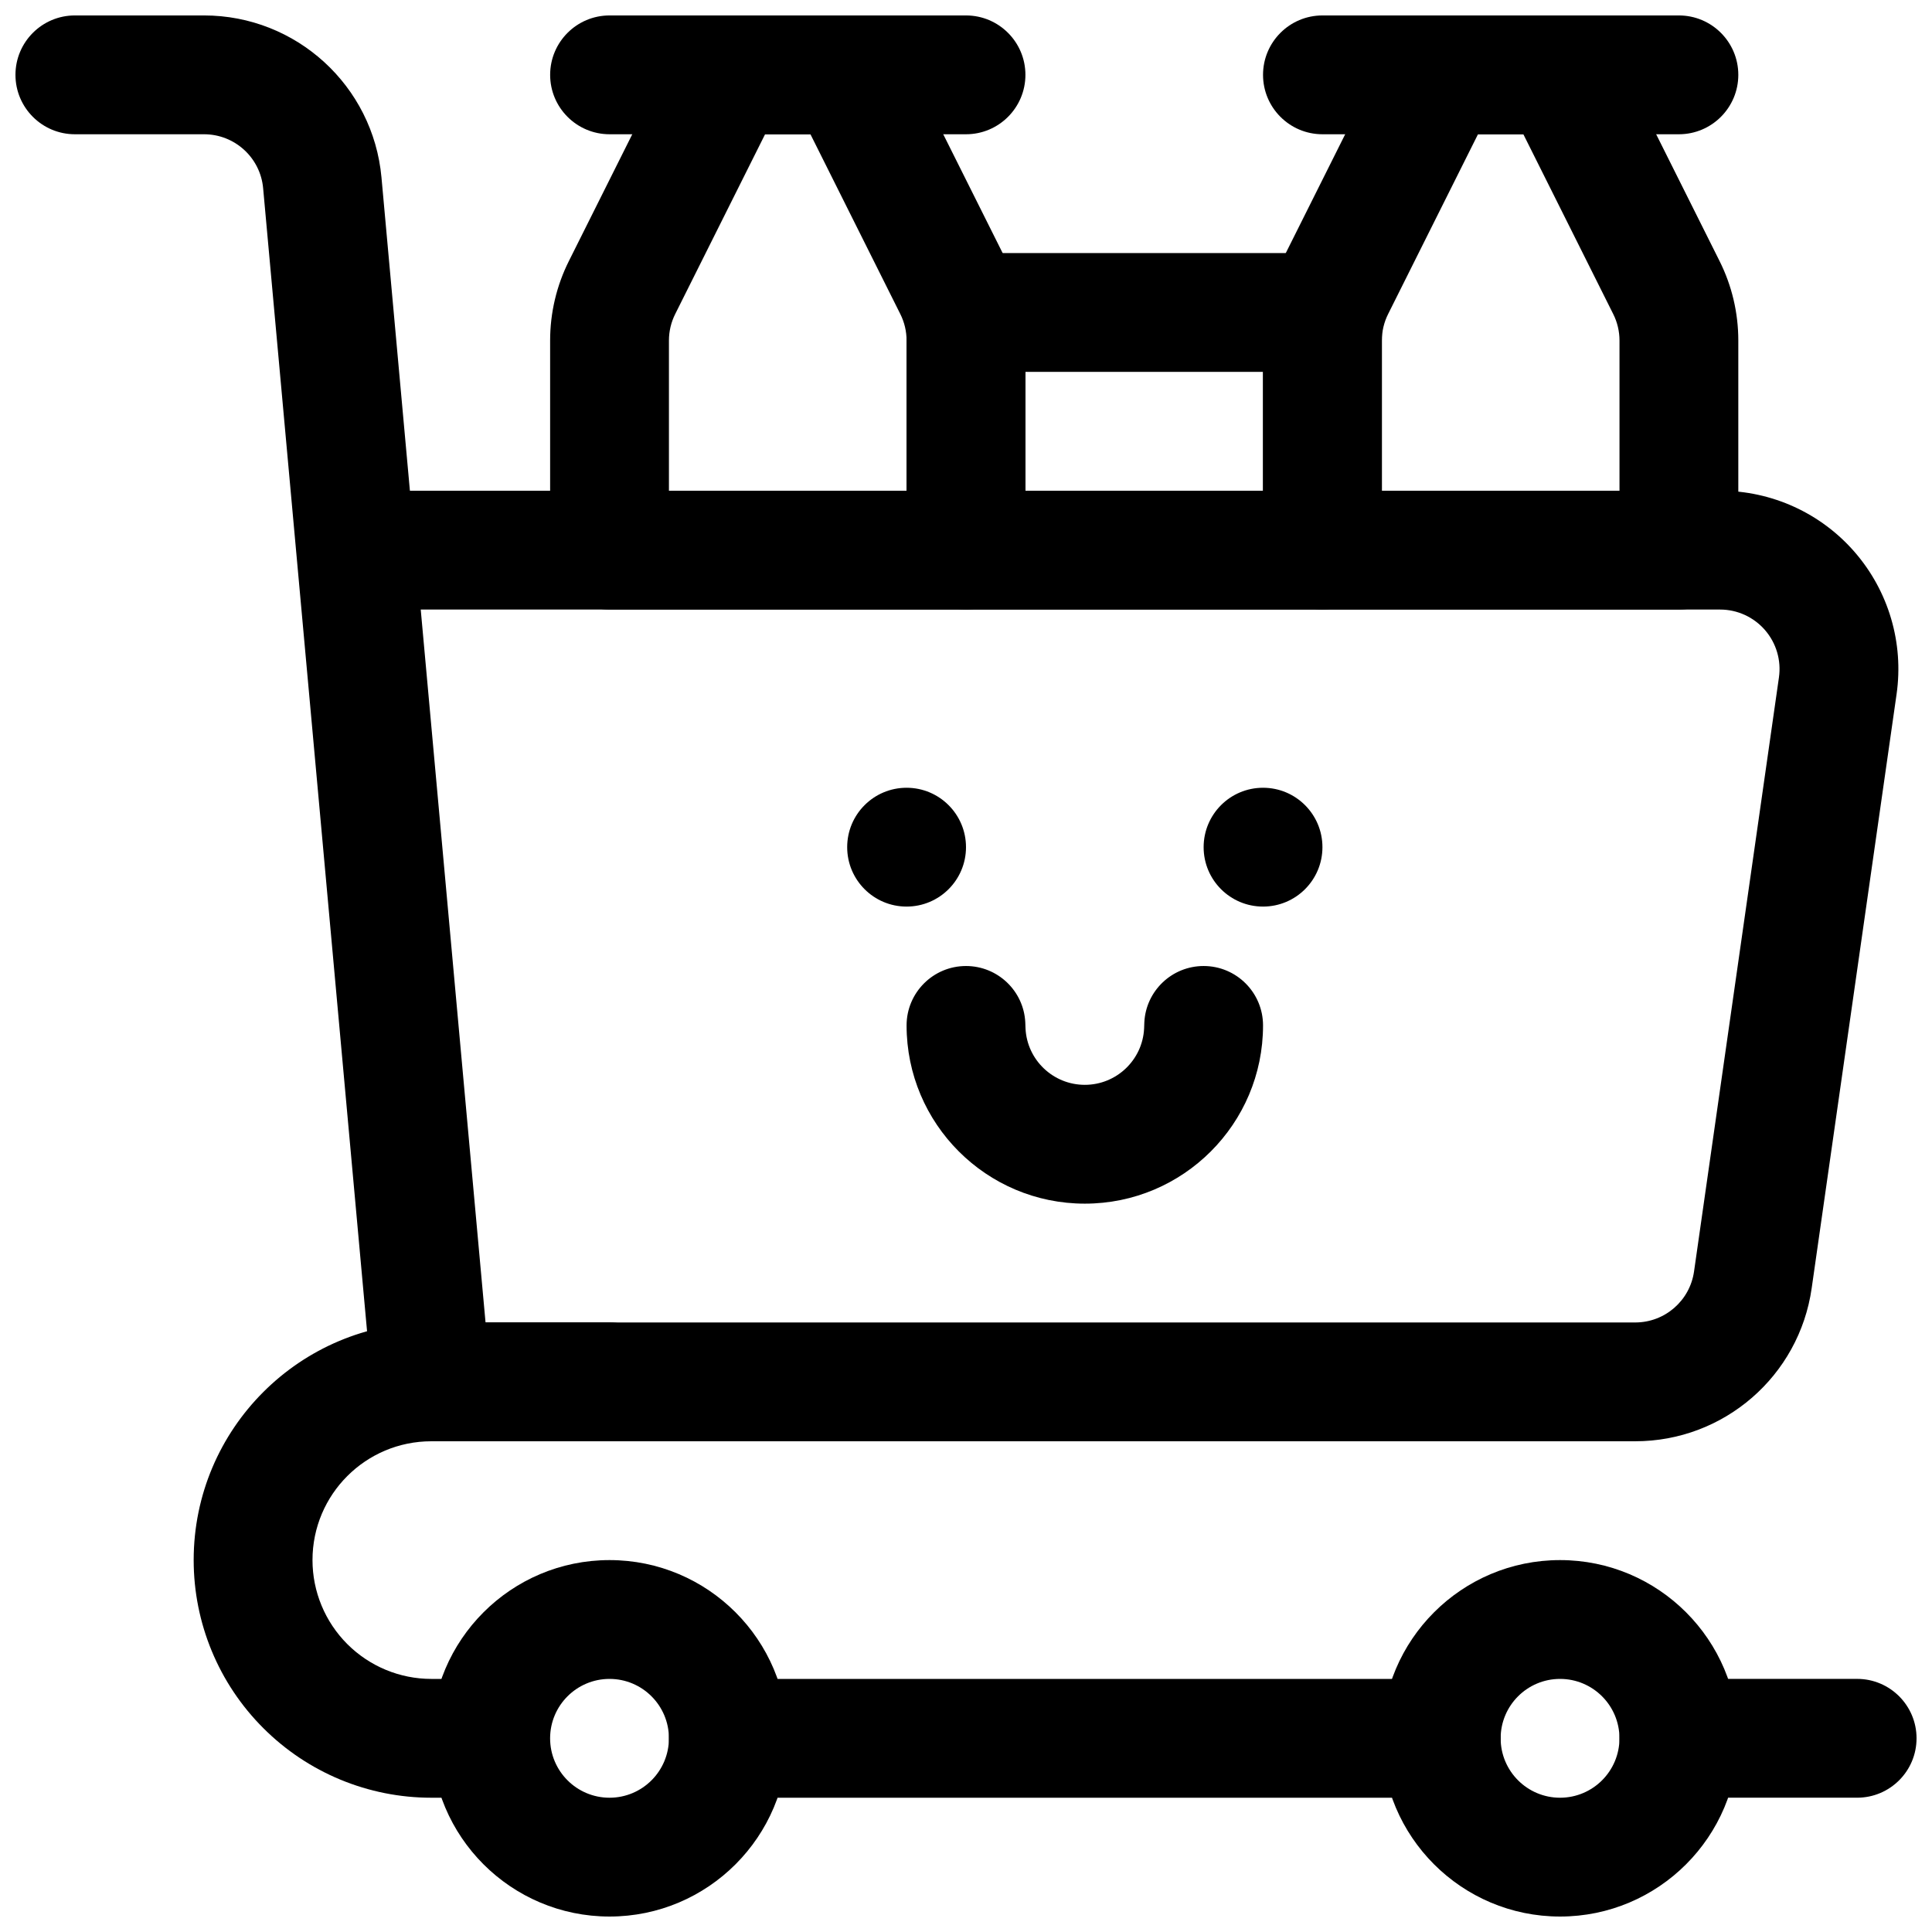
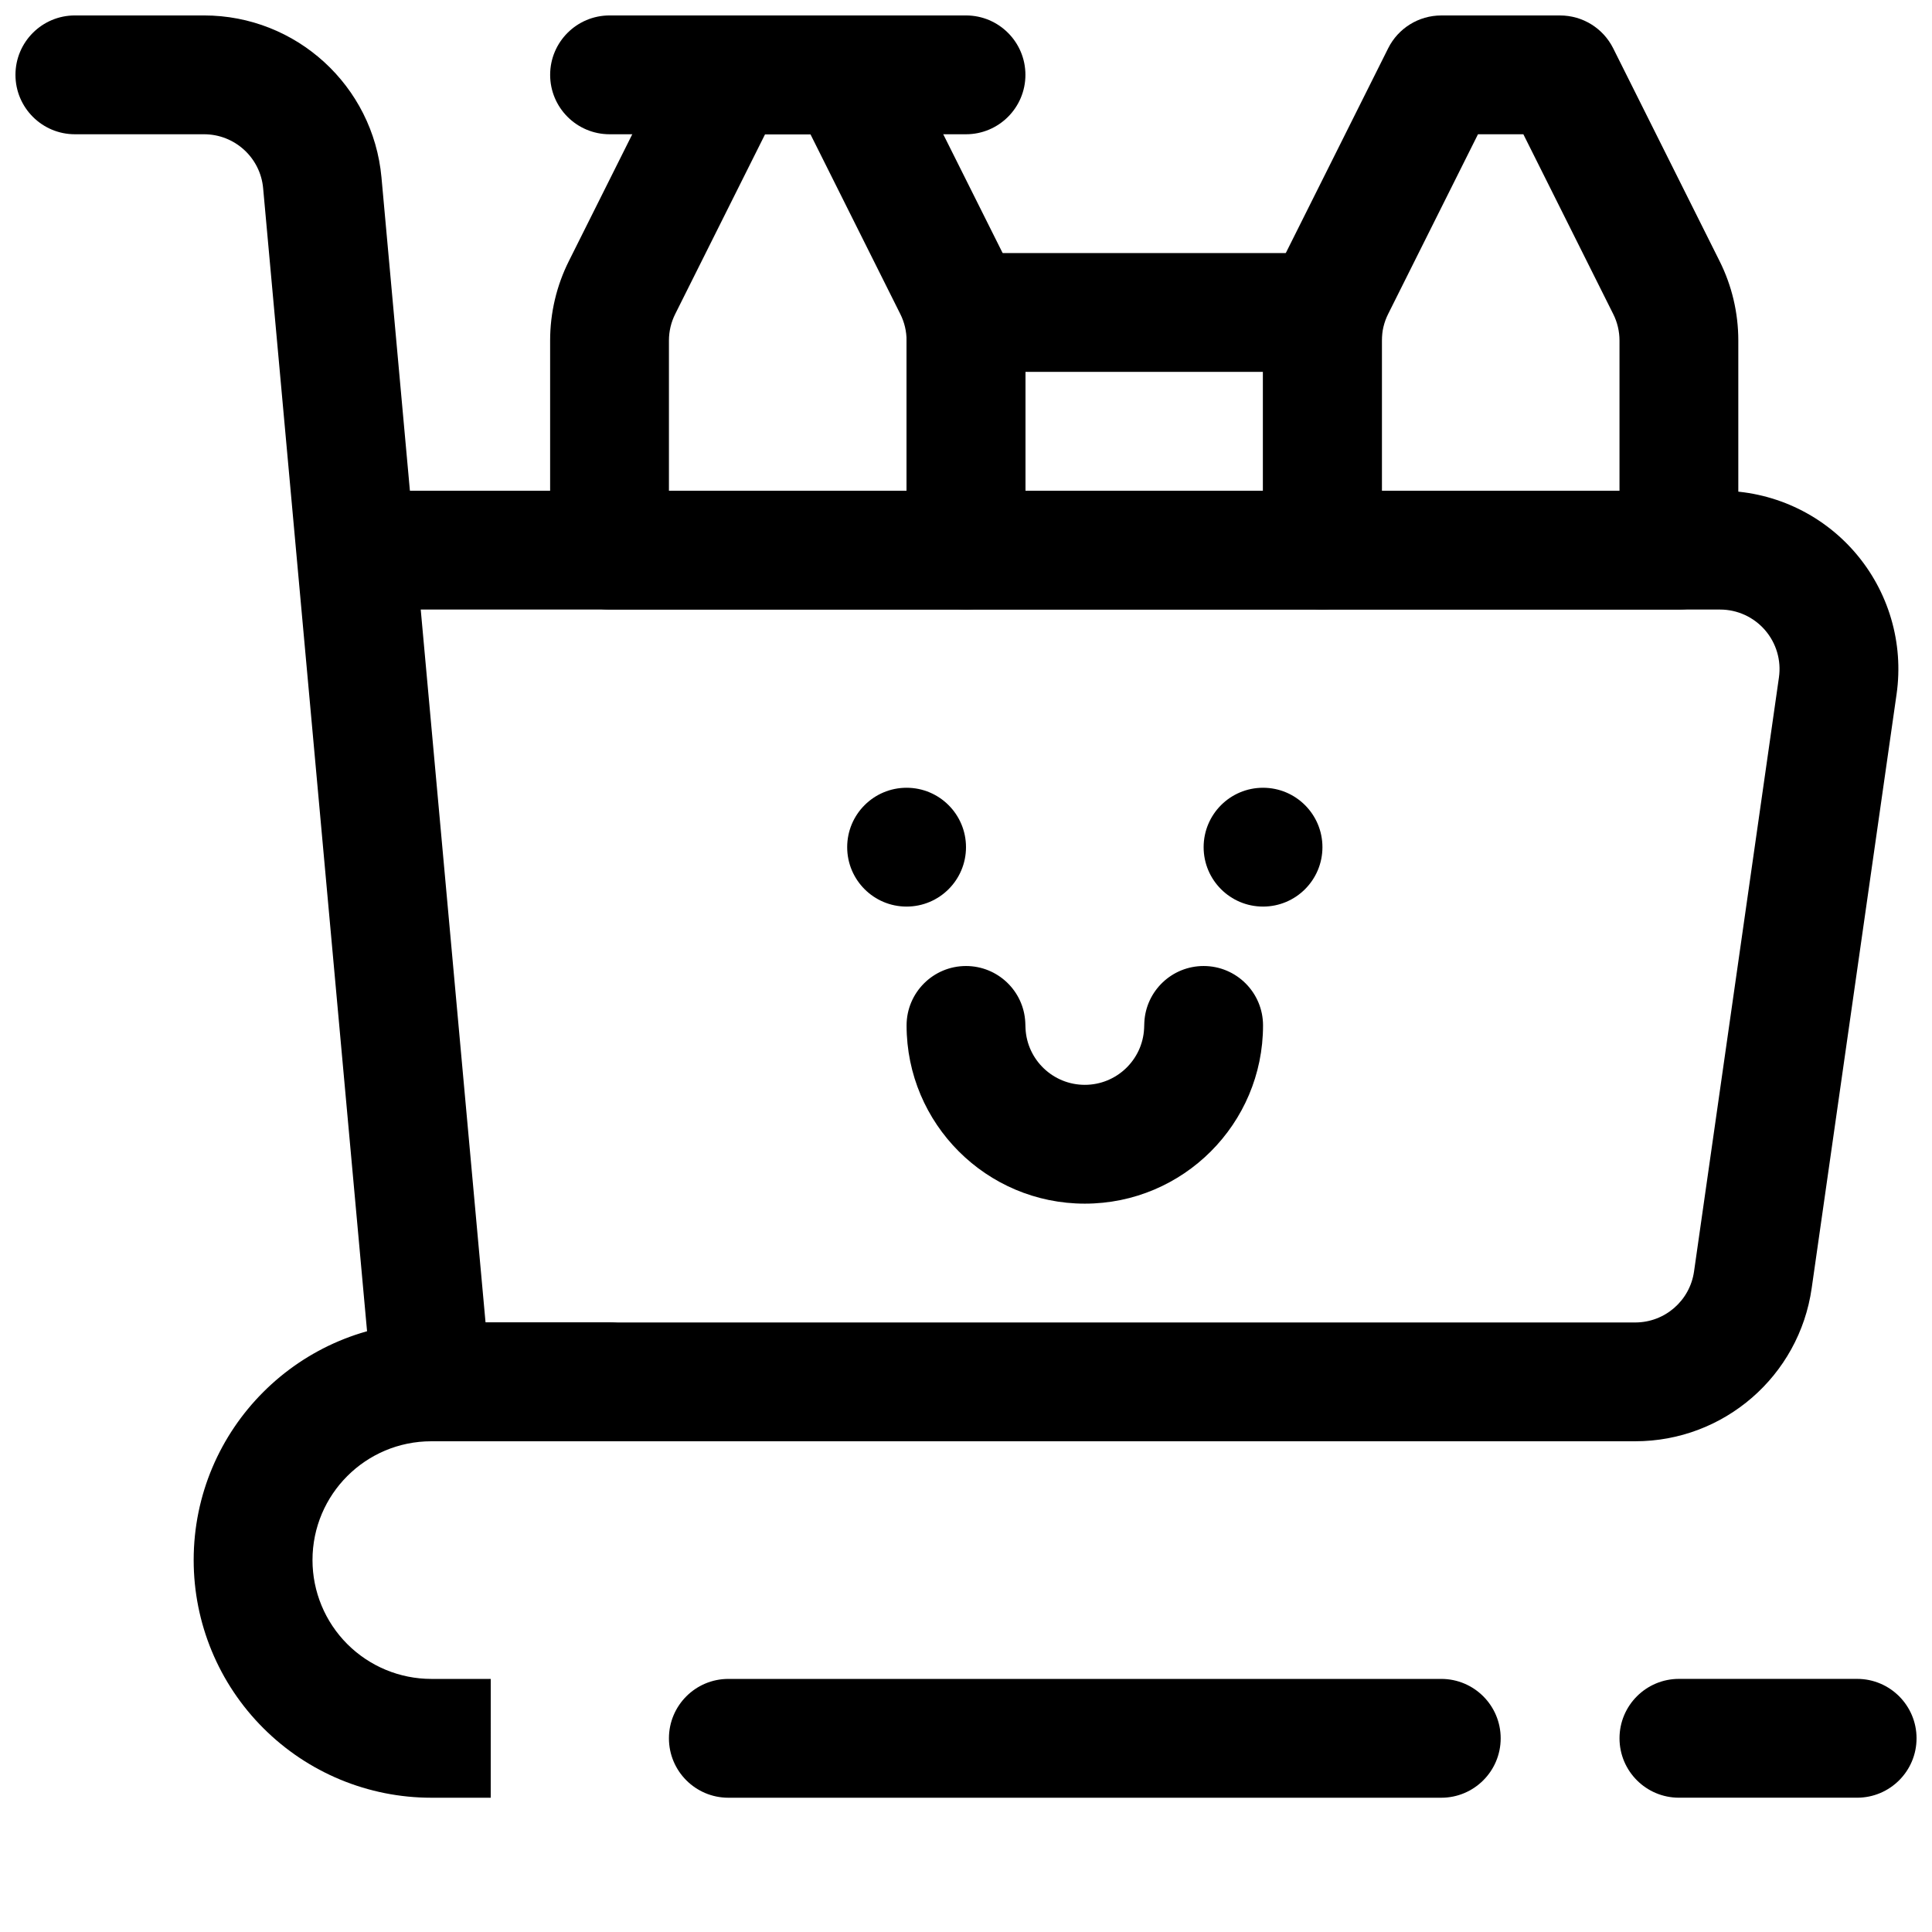
<svg xmlns="http://www.w3.org/2000/svg" width="800px" height="800px" version="1.1" viewBox="144 144 512 512">
  <defs>
    <clipPath id="h">
-       <path d="m510 557h95v94.902h-95z" />
-     </clipPath>
+       </clipPath>
    <clipPath id="g">
-       <path d="m258 557h95v94.902h-95z" />
-     </clipPath>
+       </clipPath>
    <clipPath id="f">
      <path d="m148.09 148.09h499.91v377.91h-499.91z" />
    </clipPath>
    <clipPath id="e">
      <path d="m573 588h78.902v33h-78.902z" />
    </clipPath>
    <clipPath id="d">
      <path d="m289 148.09h127v157.91h-127z" />
    </clipPath>
    <clipPath id="c">
      <path d="m478 148.09h127v157.91h-127z" />
    </clipPath>
    <clipPath id="b">
      <path d="m289 148.09h127v31.906h-127z" />
    </clipPath>
    <clipPath id="a">
      <path d="m478 148.09h127v31.906h-127z" />
    </clipPath>
  </defs>
  <g clip-path="url(#h)">
    <path d="m557.43 557.44c-26.07 0-47.23 21.16-47.23 47.234 0 26.07 21.16 47.23 47.23 47.23 26.074 0 47.234-21.16 47.234-47.23 0-26.074-21.16-47.234-47.234-47.234zm0 31.488c8.691 0 15.746 7.055 15.746 15.746 0 8.688-7.055 15.742-15.746 15.742-8.688 0-15.742-7.055-15.742-15.742 0-8.691 7.055-15.746 15.742-15.746z" fill-rule="evenodd" />
  </g>
  <g clip-path="url(#g)">
    <path d="m305.53 557.44c-26.074 0-47.234 21.16-47.234 47.234 0 26.07 21.16 47.23 47.234 47.23 26.07 0 47.23-21.16 47.23-47.23 0-26.074-21.16-47.234-47.23-47.234zm0 31.488c8.691 0 15.742 7.055 15.742 15.746 0 8.688-7.051 15.742-15.742 15.742s-15.746-7.055-15.746-15.742c0-8.691 7.055-15.746 15.746-15.746z" fill-rule="evenodd" />
  </g>
  <g clip-path="url(#f)">
    <path d="m252.63 274.05h347.22c13.699 0 26.719 5.934 35.68 16.277 8.973 10.344 13.02 24.074 11.082 37.629-6.297 44.102-16.848 117.88-22.5 157.44-3.32 23.27-23.254 40.555-46.758 40.555h-319.05c-8.137 0-14.941-6.203-15.68-14.309 0 0-21.332-234.76-28.891-317.75-0.723-8.109-7.527-14.312-15.664-14.312h-34.23c-8.688 0-15.742-7.055-15.742-15.746 0-8.688 7.055-15.742 15.742-15.742h34.23c24.418 0 44.82 18.625 47.027 42.949zm2.867 31.488 17.176 188.93h304.68c7.84 0 14.484-5.762 15.586-13.523 5.652-39.562 16.199-113.34 22.5-157.44 0.645-4.519-0.711-9.086-3.703-12.535-2.988-3.445-7.32-5.43-11.887-5.43z" fill-rule="evenodd" />
  </g>
  <path d="m525.95 588.93h-188.93c-8.691 0-15.746 7.055-15.746 15.746s7.055 15.742 15.746 15.742h188.93c8.691 0 15.746-7.051 15.746-15.742s-7.055-15.746-15.746-15.746z" fill-rule="evenodd" />
  <path d="m274.05 588.93h-15.746c-8.344 0-16.355-3.32-22.262-9.227-5.902-5.902-9.227-13.914-9.227-22.262h-15.742 15.742c0-17.395 14.094-31.488 31.488-31.488h47.234c8.691 0 15.742-7.051 15.742-15.742 0-8.691-7.051-15.746-15.742-15.746h-47.234c-34.777 0-62.977 28.199-62.977 62.977h15.746-15.746c0 16.707 6.629 32.719 18.453 44.527 11.809 11.82 27.82 18.449 44.523 18.449h15.746z" fill-rule="evenodd" />
  <g clip-path="url(#e)">
    <path d="m588.93 620.41h47.234c8.691 0 15.742-7.051 15.742-15.742s-7.051-15.746-15.742-15.746h-47.234c-8.688 0-15.742 7.055-15.742 15.746s7.055 15.742 15.742 15.742z" fill-rule="evenodd" />
  </g>
  <path d="m400 368.51c0 8.695-7.051 15.742-15.746 15.742-8.695 0-15.742-7.047-15.742-15.742 0-8.695 7.047-15.746 15.742-15.746 8.695 0 15.746 7.051 15.746 15.746" fill-rule="evenodd" />
  <path d="m494.46 368.51c0 8.695-7.047 15.742-15.742 15.742s-15.742-7.047-15.742-15.742c0-8.695 7.047-15.746 15.742-15.746s15.742 7.051 15.742 15.746" fill-rule="evenodd" />
  <path d="m447.26 414.93c0.41-8.316 7.305-14.926 15.715-14.926 8.688 0 15.742 7.051 15.742 15.742 0 26.074-21.16 47.234-47.23 47.234-26.074 0-47.234-21.16-47.234-47.234 0-8.691 7.055-15.742 15.746-15.742 8.406 0 15.301 6.609 15.711 14.926l0.062 1.637c0.41 8.312 7.305 14.926 15.715 14.926 8.406 0 15.301-6.613 15.711-14.926z" fill-rule="evenodd" />
  <g clip-path="url(#d)">
    <path d="m415.74 234.25c0-7.336-1.699-14.562-4.992-21.113-8.09-16.199-28.164-56.332-28.164-56.332-2.66-5.336-8.109-8.707-14.074-8.707h-31.488c-5.969 0-11.414 3.371-14.078 8.707 0 0-20.07 40.133-28.164 56.332-3.289 6.551-4.992 13.777-4.992 21.113v55.543c0 8.691 7.055 15.746 15.746 15.746h94.465c8.688 0 15.742-7.055 15.742-15.746zm-56.961-54.664h-12.027l-23.809 47.625c-1.102 2.188-1.668 4.598-1.668 7.039v39.801h62.977v-39.801c0-2.441-0.566-4.852-1.668-7.039z" fill-rule="evenodd" />
  </g>
  <g clip-path="url(#c)">
    <path d="m604.67 234.25c0-7.336-1.699-14.562-4.992-21.113-8.094-16.199-28.164-56.332-28.164-56.332-2.664-5.336-8.109-8.707-14.078-8.707h-31.488c-5.965 0-11.414 3.371-14.074 8.707 0 0-20.074 40.133-28.164 56.332-3.293 6.551-4.992 13.777-4.992 21.113v55.543c0 8.691 7.055 15.746 15.742 15.746h94.465c8.691 0 15.746-7.055 15.746-15.746zm-56.961-54.664h-12.031l-23.805 47.625c-1.102 2.188-1.668 4.598-1.668 7.039v39.801h62.977v-39.801c0-2.441-0.566-4.852-1.668-7.039z" fill-rule="evenodd" />
  </g>
  <g clip-path="url(#b)">
    <path d="m305.54 179.58h94.465c8.688 0 15.742-7.055 15.742-15.746 0-8.688-7.055-15.742-15.742-15.742h-94.465c-8.691 0-15.746 7.055-15.746 15.742 0 8.691 7.055 15.746 15.746 15.746z" fill-rule="evenodd" />
  </g>
  <g clip-path="url(#a)">
-     <path d="m494.46 179.58h94.465c8.691 0 15.746-7.055 15.746-15.746 0-8.688-7.055-15.742-15.746-15.742h-94.465c-8.688 0-15.742 7.055-15.742 15.742 0 8.691 7.055 15.746 15.742 15.746z" fill-rule="evenodd" />
-   </g>
+     </g>
  <path d="m510.21 226.81c0-8.688-7.055-15.742-15.746-15.742h-94.461c-8.691 0-15.746 7.055-15.746 15.742v62.977c0 8.691 7.055 15.746 15.746 15.746h94.461c8.691 0 15.746-7.055 15.746-15.746zm-94.465 15.746v31.488h62.977v-31.488z" fill-rule="evenodd" />
</svg>